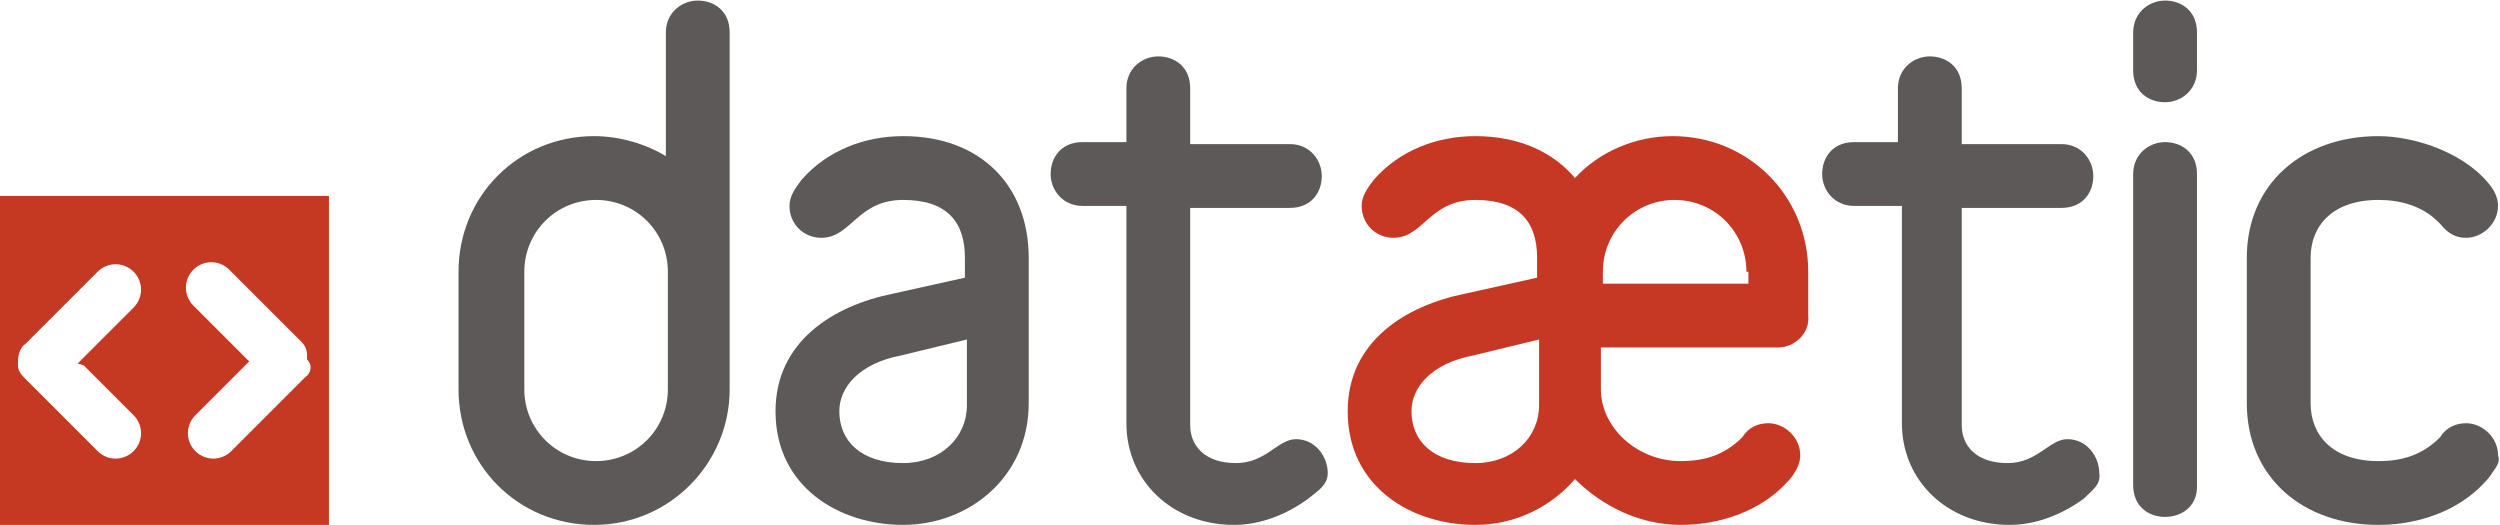
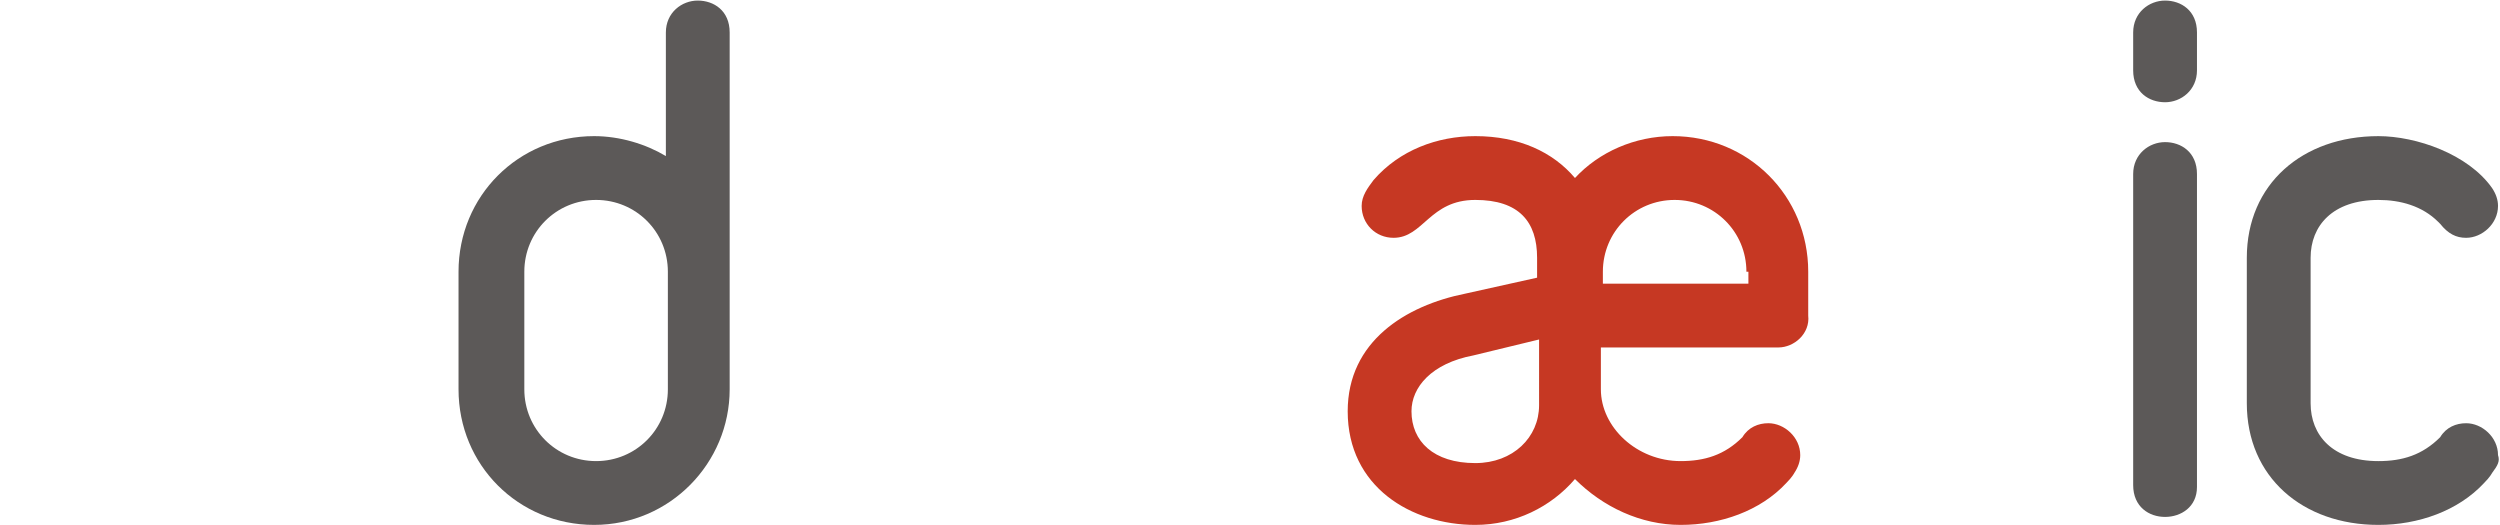
<svg xmlns="http://www.w3.org/2000/svg" version="1.1" id="Calque_1" x="0px" y="0px" viewBox="0 0 125.4 26.3" xml:space="preserve" width="1080" height="227">
  <rect x="0" y="0" width="125.4" height="26.3" fill="#ffffff" />
  <g>
    <path fill="#5C5958" d="M29.8,26.3c-3.8,0-6.8-3-6.8-6.8v-5.9c0-3.8,3-6.8,6.8-6.8c1.3,0,2.6,0.4,3.6,1V1.6c0-1,0.8-1.6,1.6-1.6   s1.6,0.5,1.6,1.6v12v5.9C36.6,23.2,33.6,26.3,29.8,26.3z M33.5,13.6c0-2-1.6-3.6-3.6-3.6s-3.6,1.6-3.6,3.6v5.9c0,2,1.6,3.6,3.6,3.6   s3.6-1.6,3.6-3.6V13.6z" />
-     <path fill="#5C5958" d="M45.3,26.3c-3.2,0-6.4-1.9-6.4-5.7c0-3.5,2.9-5.3,5.9-5.9l3.6-0.8v-1c0-1.8-0.9-2.9-3.1-2.9   c-2.3,0-2.6,1.9-4.1,1.9c-0.9,0-1.6-0.7-1.6-1.6c0-0.5,0.3-0.9,0.6-1.3c1.3-1.5,3.2-2.2,5.1-2.2c3.9,0,6.3,2.5,6.3,6.1v7.3   C51.6,23.9,48.6,26.3,45.3,26.3z M48.5,17l-3.3,0.8c-2.1,0.4-3.1,1.6-3.1,2.8c0,1.5,1.1,2.6,3.2,2.6c1.9,0,3.2-1.3,3.2-2.9V17z" />
-     <path fill="#5C5958" d="M65.6,25c-1.1,0.8-2.4,1.3-3.7,1.3c-3.1,0-5.4-2.2-5.4-5.1V10.3h-2.2c-1,0-1.6-0.8-1.6-1.6   c0-0.8,0.5-1.6,1.6-1.6h2.2V4.4c0-1,0.8-1.6,1.6-1.6c0.8,0,1.6,0.5,1.6,1.6v2.8h5c1,0,1.6,0.8,1.6,1.6c0,0.8-0.5,1.6-1.6,1.6h-5   v10.9c0,1,0.7,1.9,2.3,1.9c1.5,0,2.1-1.2,3-1.2c1,0,1.6,0.9,1.6,1.7C66.6,24.3,66.1,24.6,65.6,25z" />
    <path fill="#C63823" d="M89.2,17.4h-8.9v2.1c0,1.9,1.8,3.6,4,3.6c1.2,0,2.2-0.3,3.1-1.2c0.3-0.5,0.8-0.7,1.3-0.7   c0.8,0,1.6,0.7,1.6,1.6c0,0.3-0.1,0.6-0.3,0.9c0,0-0.1,0.2-0.4,0.5c-1.3,1.4-3.3,2.1-5.3,2.1c-2,0-3.9-0.9-5.3-2.3   c-1.2,1.4-3,2.3-5,2.3c-3.2,0-6.4-1.9-6.4-5.7c0-3.5,2.9-5.3,5.9-5.9l3.6-0.8v-1c0-1.8-0.9-2.9-3.1-2.9c-2.3,0-2.6,1.9-4.1,1.9   c-0.9,0-1.6-0.7-1.6-1.6c0-0.5,0.3-0.9,0.6-1.3c1.3-1.5,3.2-2.2,5.1-2.2c2.2,0,3.9,0.8,5,2.1c1.2-1.3,3-2.1,4.9-2.1   c3.8,0,6.8,3,6.8,6.8v2.2C90.8,16.7,90,17.4,89.2,17.4z M77.2,17l-3.3,0.8c-2.1,0.4-3.1,1.6-3.1,2.8c0,1.5,1.1,2.6,3.2,2.6   c1.9,0,3.2-1.3,3.2-2.9V17z M87.6,13.6c0-2-1.6-3.6-3.6-3.6s-3.6,1.6-3.6,3.6v0.6h7.3V13.6z" />
-     <path fill="#5C5958" d="M104.5,25c-1.1,0.8-2.4,1.3-3.7,1.3c-3.1,0-5.4-2.2-5.4-5.1V10.3H93c-1,0-1.6-0.8-1.6-1.6   c0-0.8,0.5-1.6,1.6-1.6h2.2V4.4c0-1,0.8-1.6,1.6-1.6c0.8,0,1.6,0.5,1.6,1.6v2.8h5c1,0,1.6,0.8,1.6,1.6c0,0.8-0.5,1.6-1.6,1.6h-5   v10.9c0,1,0.7,1.9,2.3,1.9c1.5,0,2.1-1.2,3-1.2c1,0,1.6,0.9,1.6,1.7C105.4,24.3,104.9,24.6,104.5,25z" />
    <path fill="#5C5958" d="M108.6,5.1c-0.8,0-1.6-0.5-1.6-1.6V1.6c0-1,0.8-1.6,1.6-1.6s1.6,0.5,1.6,1.6v1.9   C110.2,4.5,109.4,5.1,108.6,5.1z M108.6,25.9c-0.8,0-1.6-0.5-1.6-1.6V8.7c0-1,0.8-1.6,1.6-1.6s1.6,0.5,1.6,1.6v15.7   C110.2,25.4,109.4,25.9,108.6,25.9z" />
    <path fill="#5C5958" d="M125,23.7c0,0-0.1,0.2-0.4,0.5c-1.3,1.4-3.3,2.1-5.3,2.1c-3.8,0-6.6-2.4-6.6-6.1v-7.3   c0-3.7,2.8-6.1,6.6-6.1c1.9,0,4.5,0.9,5.7,2.6c0.2,0.3,0.3,0.6,0.3,0.9c0,0.9-0.8,1.6-1.6,1.6c-0.5,0-0.9-0.2-1.3-0.7   c0,0,0,0-0.1-0.1c-0.8-0.8-1.9-1.1-3-1.1c-2.3,0-3.4,1.3-3.4,2.9v7.3c0,1.6,1.1,2.9,3.4,2.9c1.2,0,2.2-0.3,3.1-1.2   c0.3-0.5,0.8-0.7,1.3-0.7c0.8,0,1.6,0.7,1.6,1.6C125.4,23.1,125.3,23.3,125,23.7z" />
-     <rect x="0" y="9.8" fill="#C53923" width="16.5" height="16.5" />
    <g>
      <path fill="#FFFFFF" d="M4.2,18.3l2.5,2.5c0.5,0.5,0.5,1.3,0,1.8c-0.5,0.5-1.3,0.5-1.8,0l-3.6-3.6c0,0,0,0,0,0    c-0.2-0.2-0.4-0.4-0.4-0.7c0-0.1,0-0.1,0-0.2c0-0.3,0.1-0.7,0.4-0.9c0,0,0,0,0,0l3.6-3.6c0.5-0.5,1.3-0.5,1.8,0    c0.5,0.5,0.5,1.3,0,1.8l-2.8,2.8L4.2,18.3z" />
      <path fill="#FFFFFF" d="M15.3,18.9C15.3,18.9,15.3,18.9,15.3,18.9l-1.2,1.2l-2.5,2.5c-0.5,0.5-1.3,0.5-1.8,0    c-0.5-0.5-0.5-1.3,0-1.8l2.7-2.7l-0.3-0.3l-2.5-2.5c-0.5-0.5-0.5-1.3,0-1.8c0.5-0.5,1.3-0.5,1.8,0l3.6,3.6c0,0,0,0,0,0    c0.2,0.2,0.3,0.4,0.3,0.7c0,0,0,0.1,0,0.1V18C15.7,18.3,15.6,18.7,15.3,18.9L15.3,18.9z" />
    </g>
  </g>
</svg>